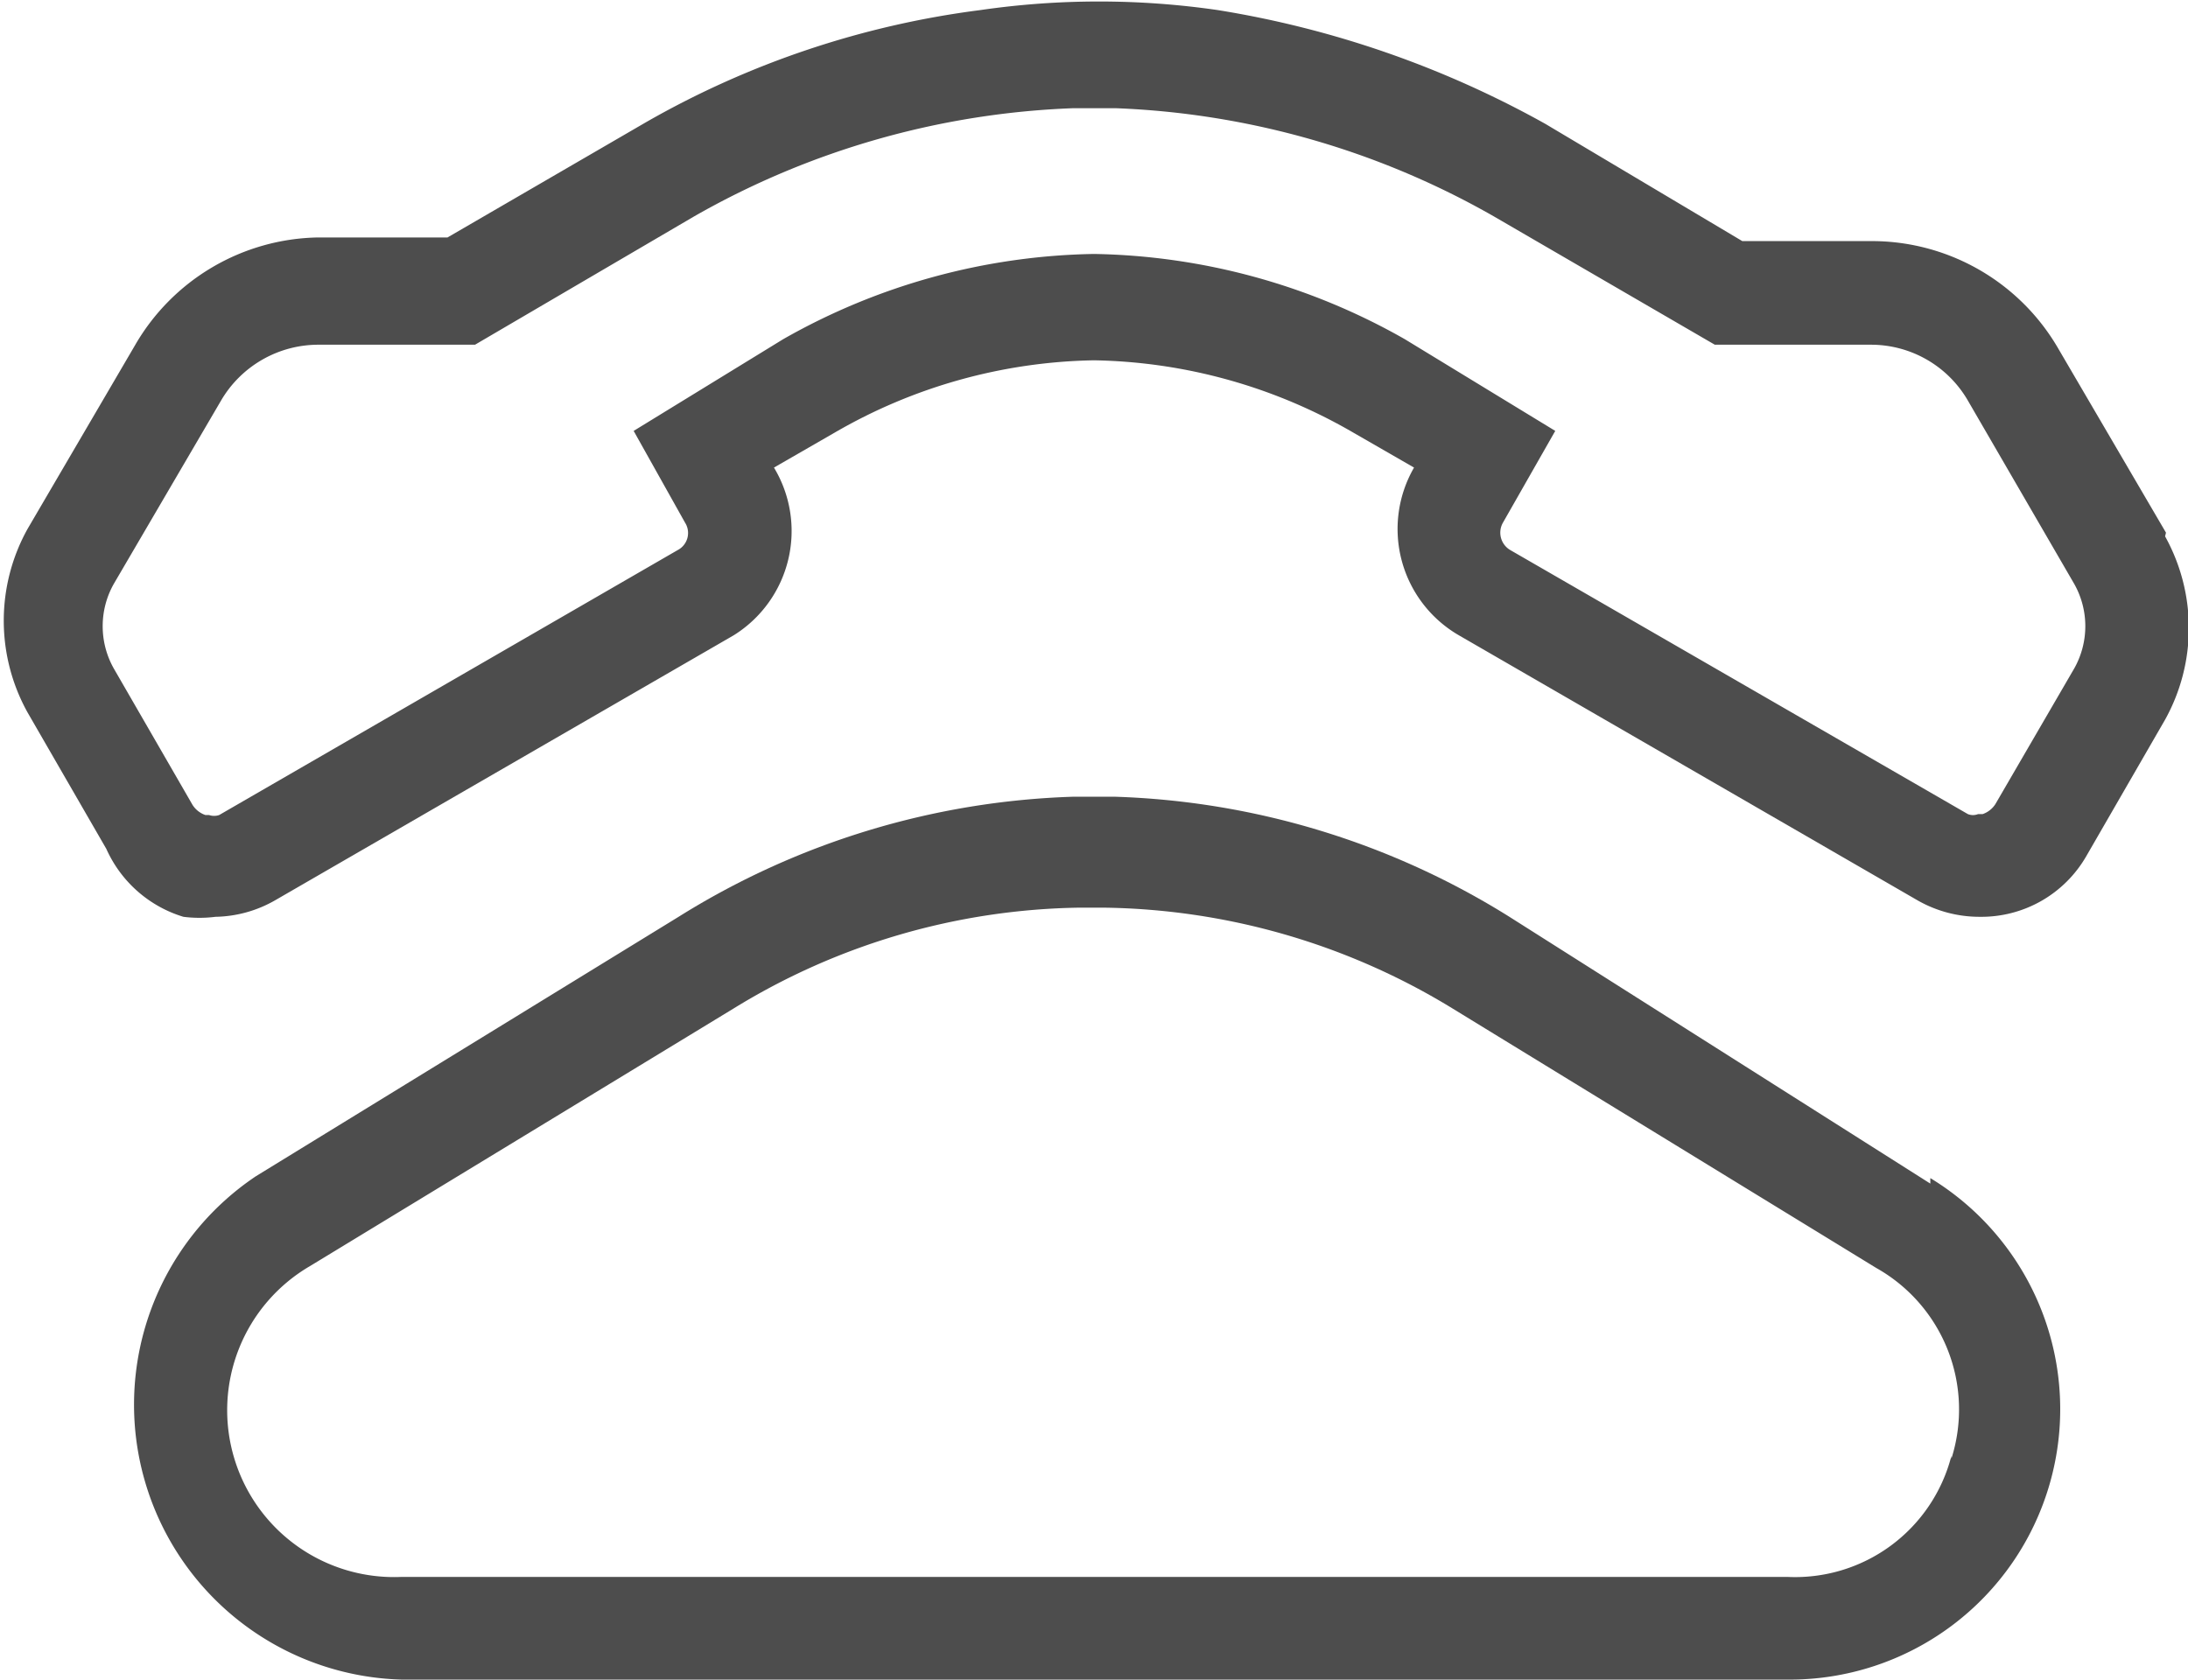
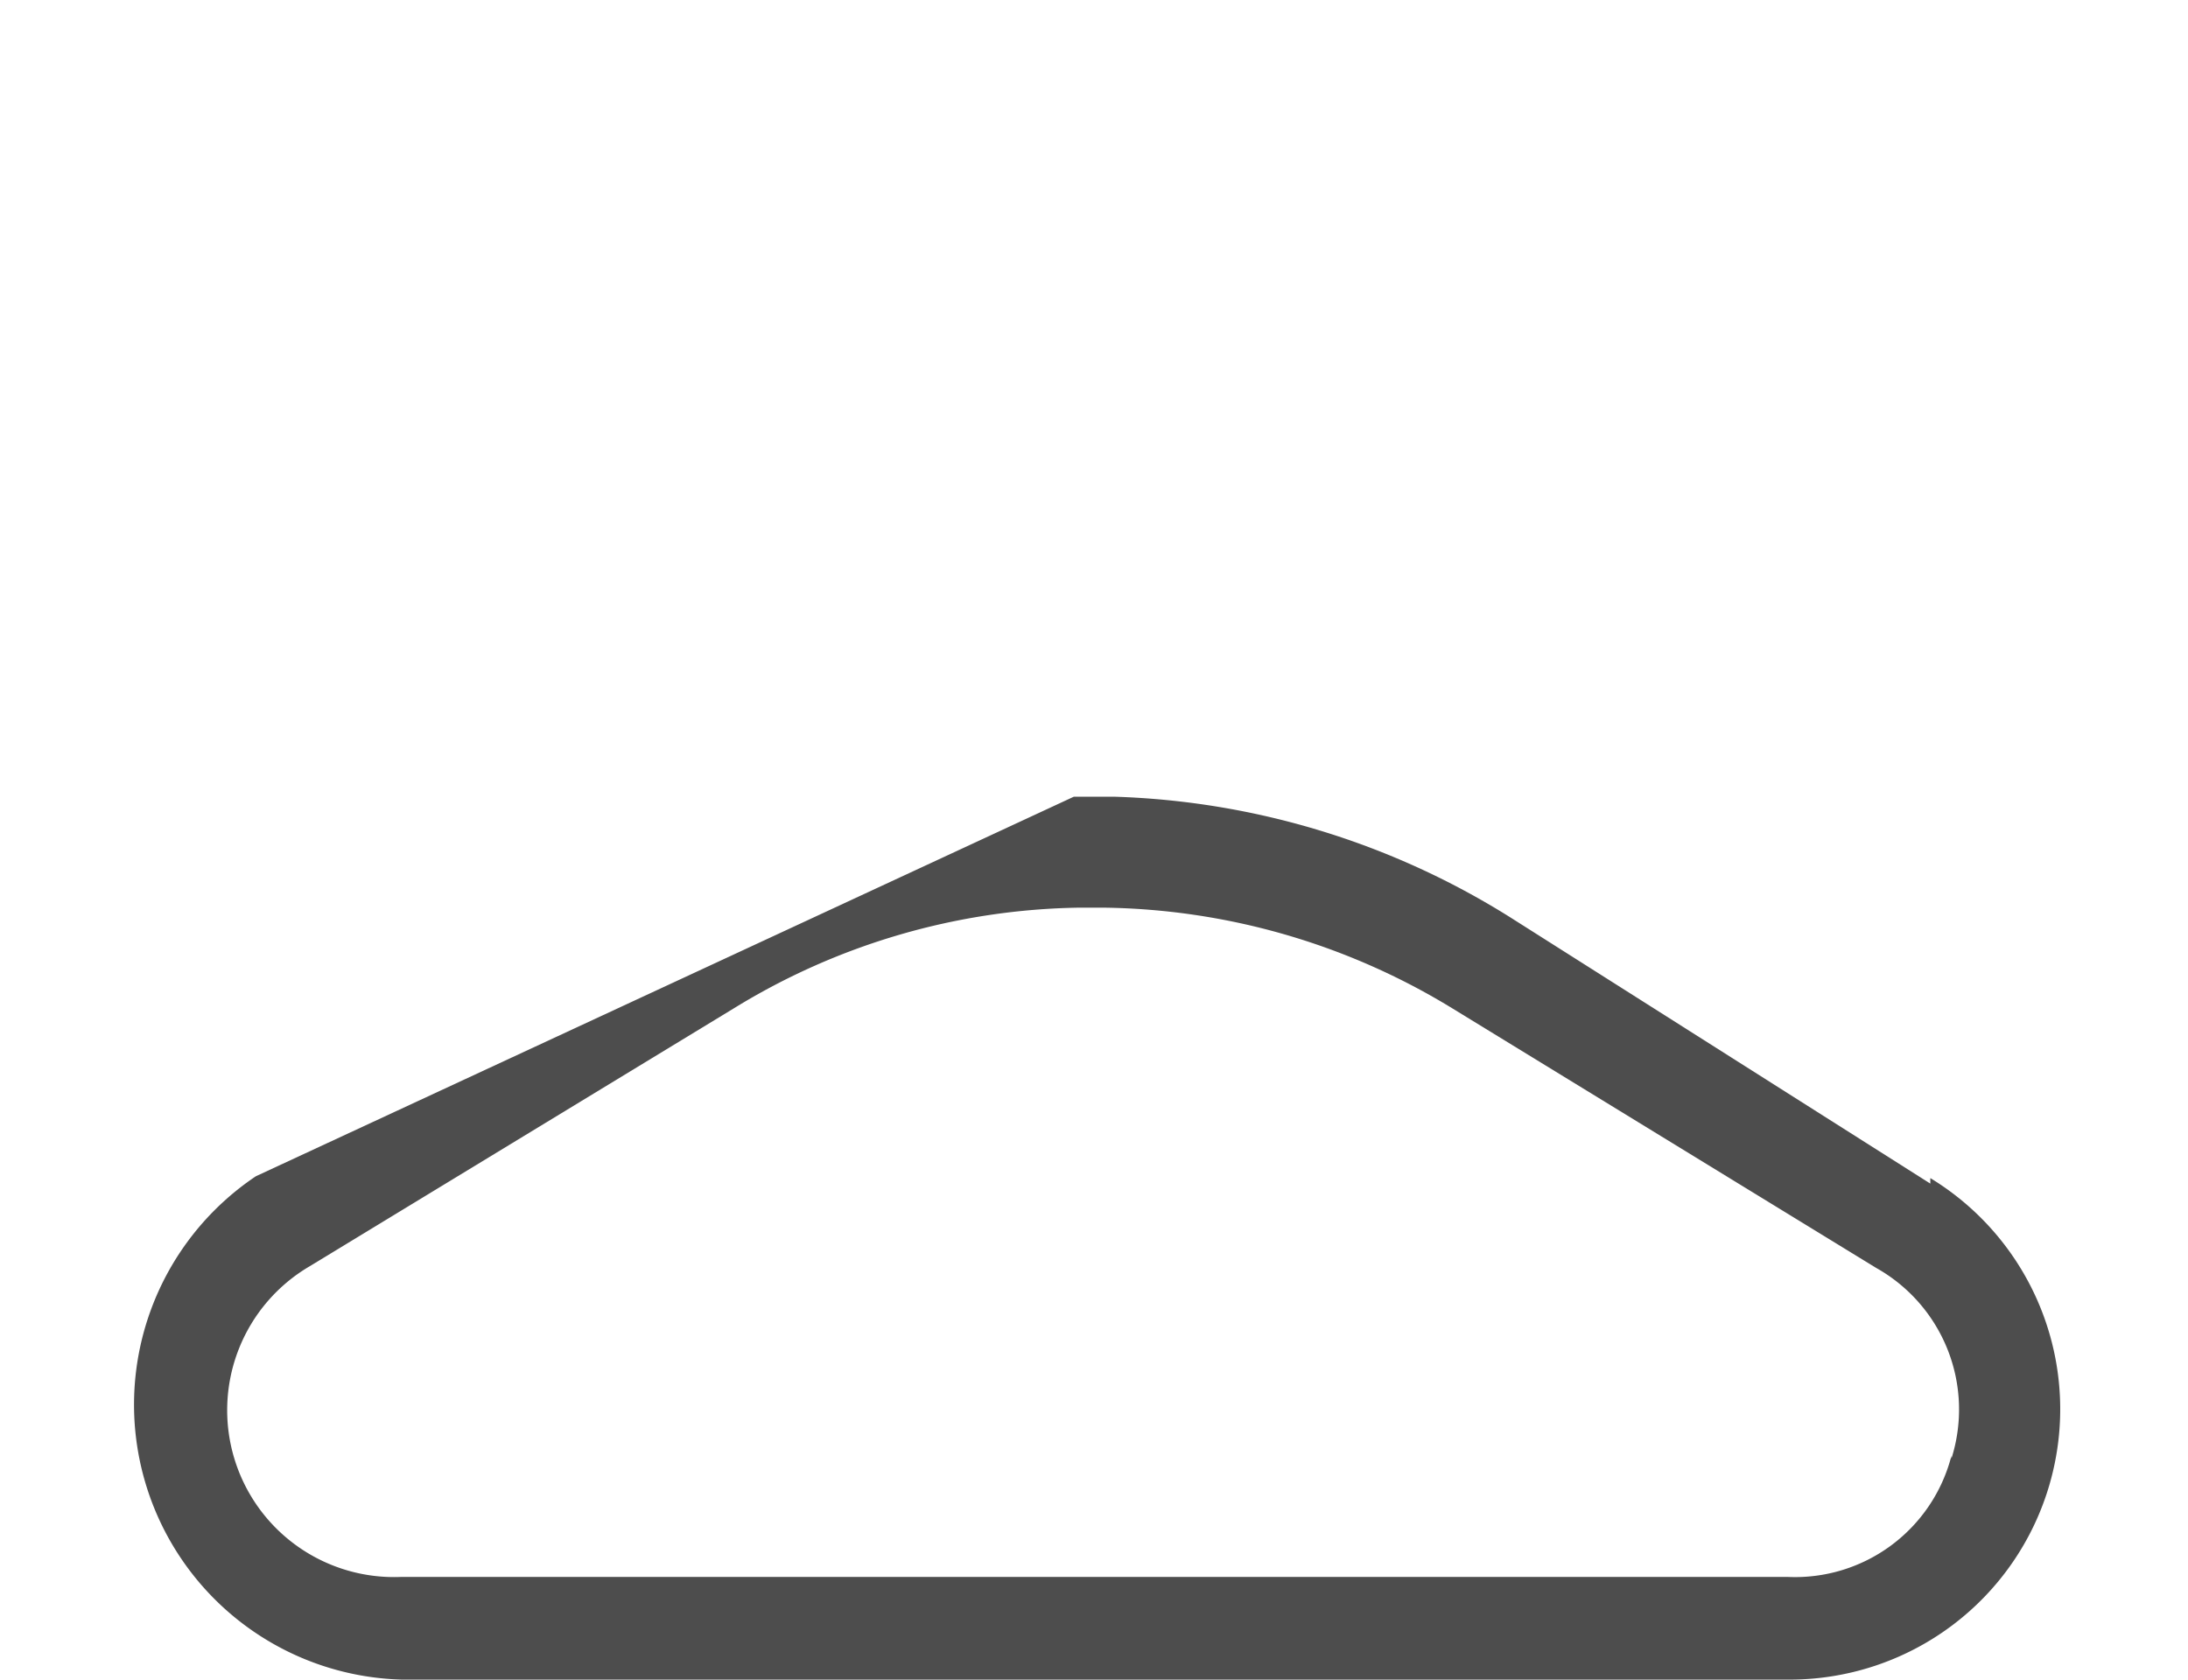
<svg xmlns="http://www.w3.org/2000/svg" viewBox="0 0 23.86 18.32">
  <defs>
    <style>.cls-1{fill:#4d4d4d;}</style>
  </defs>
  <g id="Layer_2" data-name="Layer 2">
    <g id="Layer_1-2" data-name="Layer 1">
-       <path class="cls-1" d="M21.28,15.88a1.76,1.76,0,0,1-1.79,1.32H4.38a1.82,1.82,0,0,1-1-3.39L8,11a7.39,7.39,0,0,1,3.78-1.1h.24A7.46,7.46,0,0,1,15.84,11l4.62,2.83a1.77,1.77,0,0,1,.82,2.08m-.23-3L16.46,10a8.62,8.62,0,0,0-4.31-1.31h-.44A8.62,8.62,0,0,0,7.4,10L2.79,12.83a3,3,0,0,0,1.59,5.49H19.49a2.95,2.95,0,0,0,1.56-5.47" />
-       <path class="cls-1" d="M22.62,7.29l-.86,1.48a.27.27,0,0,1-.14.11h-.05a.15.15,0,0,1-.11,0L16.47,6a.22.22,0,0,1-.08-.3l.57-1-1.64-1a7.08,7.08,0,0,0-3.39-.93,7.08,7.08,0,0,0-3.39.93l-1.63,1,.56,1a.21.21,0,0,1-.08.3l-5,2.89a.17.17,0,0,1-.11,0H2.24a.27.27,0,0,1-.14-.11L1.24,7.29a.94.94,0,0,1,0-.92l1.17-2a1.23,1.23,0,0,1,1.07-.61h1.7l2.39-1.4a9,9,0,0,1,4.14-1.18h.45a9,9,0,0,1,4.13,1.18l2.41,1.4h1.7a1.22,1.22,0,0,1,1.06.61l1.16,2a.94.94,0,0,1,0,.92m1-1.48-1.17-2a2.35,2.35,0,0,0-2-1.18H19L16.85,1.35A10.87,10.87,0,0,0,13.28.11a9,9,0,0,0-2.59,0A9.85,9.85,0,0,0,7.05,1.33L4.88,2.59H3.47a2.35,2.35,0,0,0-2,1.18l-1.17,2a2.06,2.06,0,0,0,0,2l.86,1.49A1.35,1.35,0,0,0,2,10a1.39,1.39,0,0,0,.35,0A1.35,1.35,0,0,0,3,9.82L8,6.93A1.34,1.34,0,0,0,8.44,5.1l.66-.38a5.82,5.82,0,0,1,2.83-.79,5.82,5.82,0,0,1,2.83.79l.66.38a1.34,1.34,0,0,0,.49,1.83l5,2.89a1.36,1.36,0,0,0,.68.18,1.32,1.32,0,0,0,1.16-.66l.86-1.49a2.06,2.06,0,0,0,0-2" />
+       <path class="cls-1" d="M21.28,15.88a1.76,1.76,0,0,1-1.79,1.32H4.38a1.82,1.82,0,0,1-1-3.39L8,11a7.39,7.39,0,0,1,3.78-1.1h.24A7.46,7.46,0,0,1,15.84,11l4.62,2.83a1.77,1.77,0,0,1,.82,2.08m-.23-3L16.46,10a8.62,8.62,0,0,0-4.31-1.31h-.44L2.79,12.83a3,3,0,0,0,1.59,5.49H19.49a2.95,2.95,0,0,0,1.56-5.47" />
    </g>
  </g>
</svg>